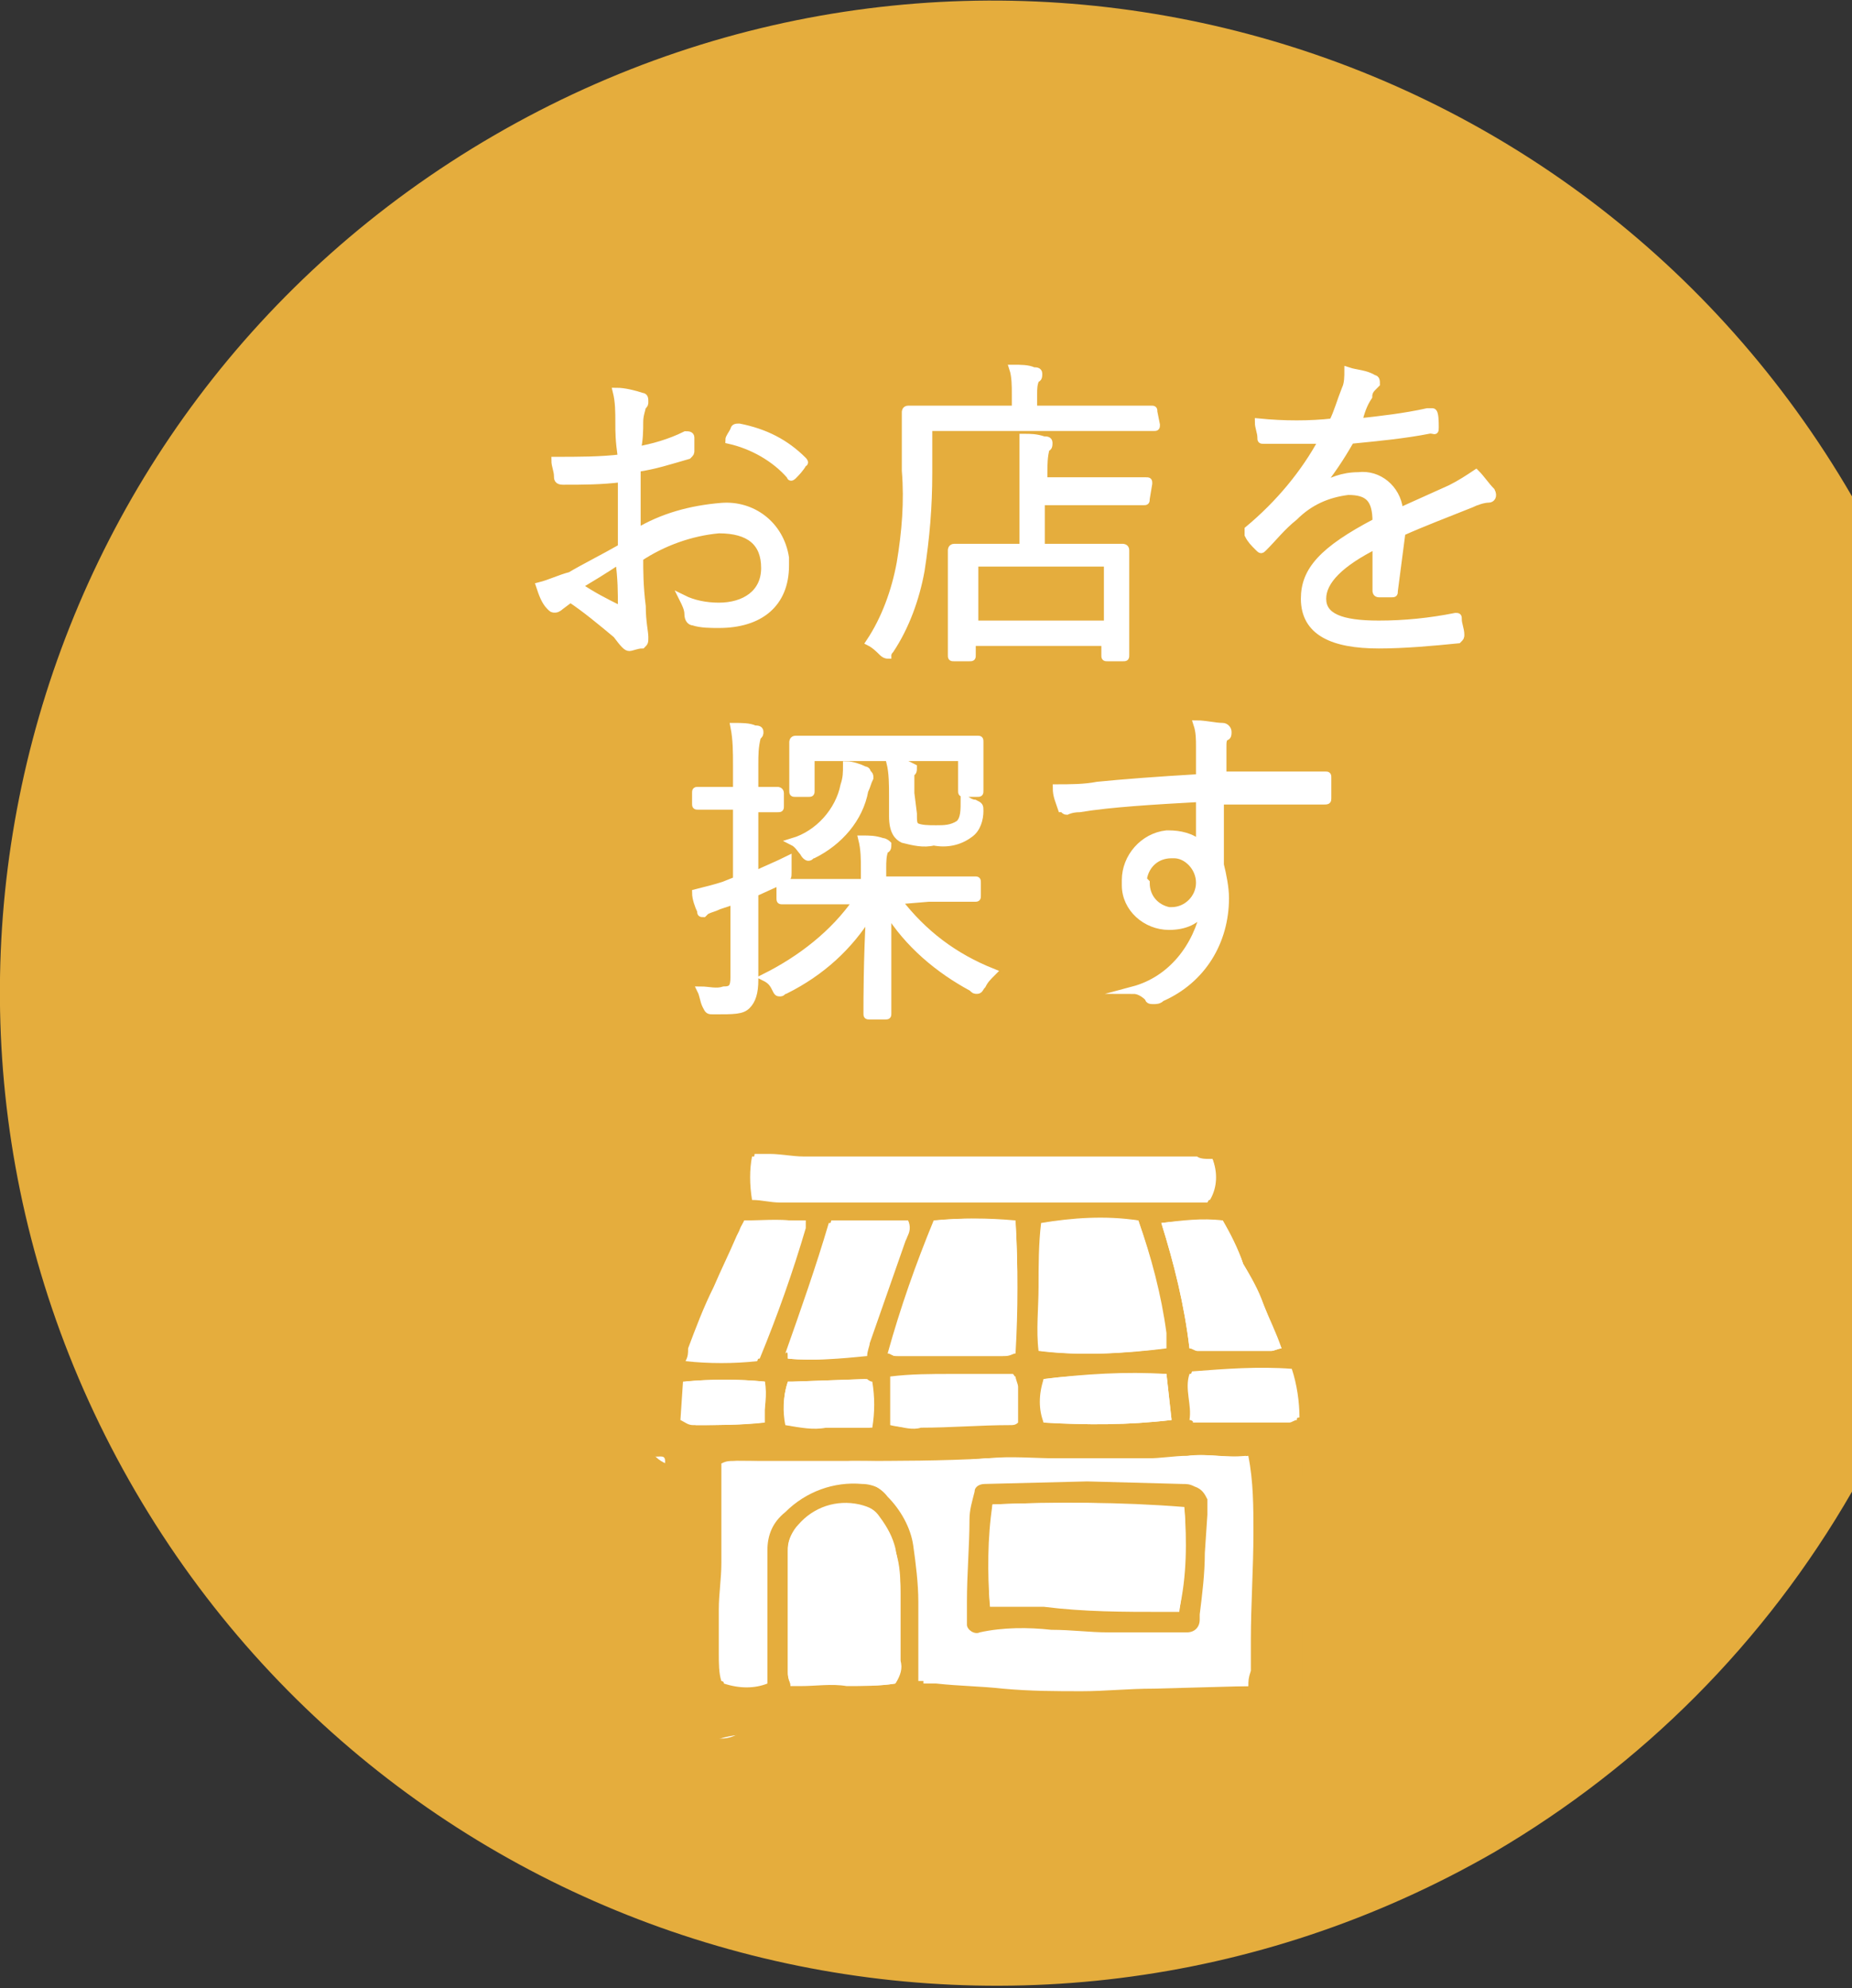
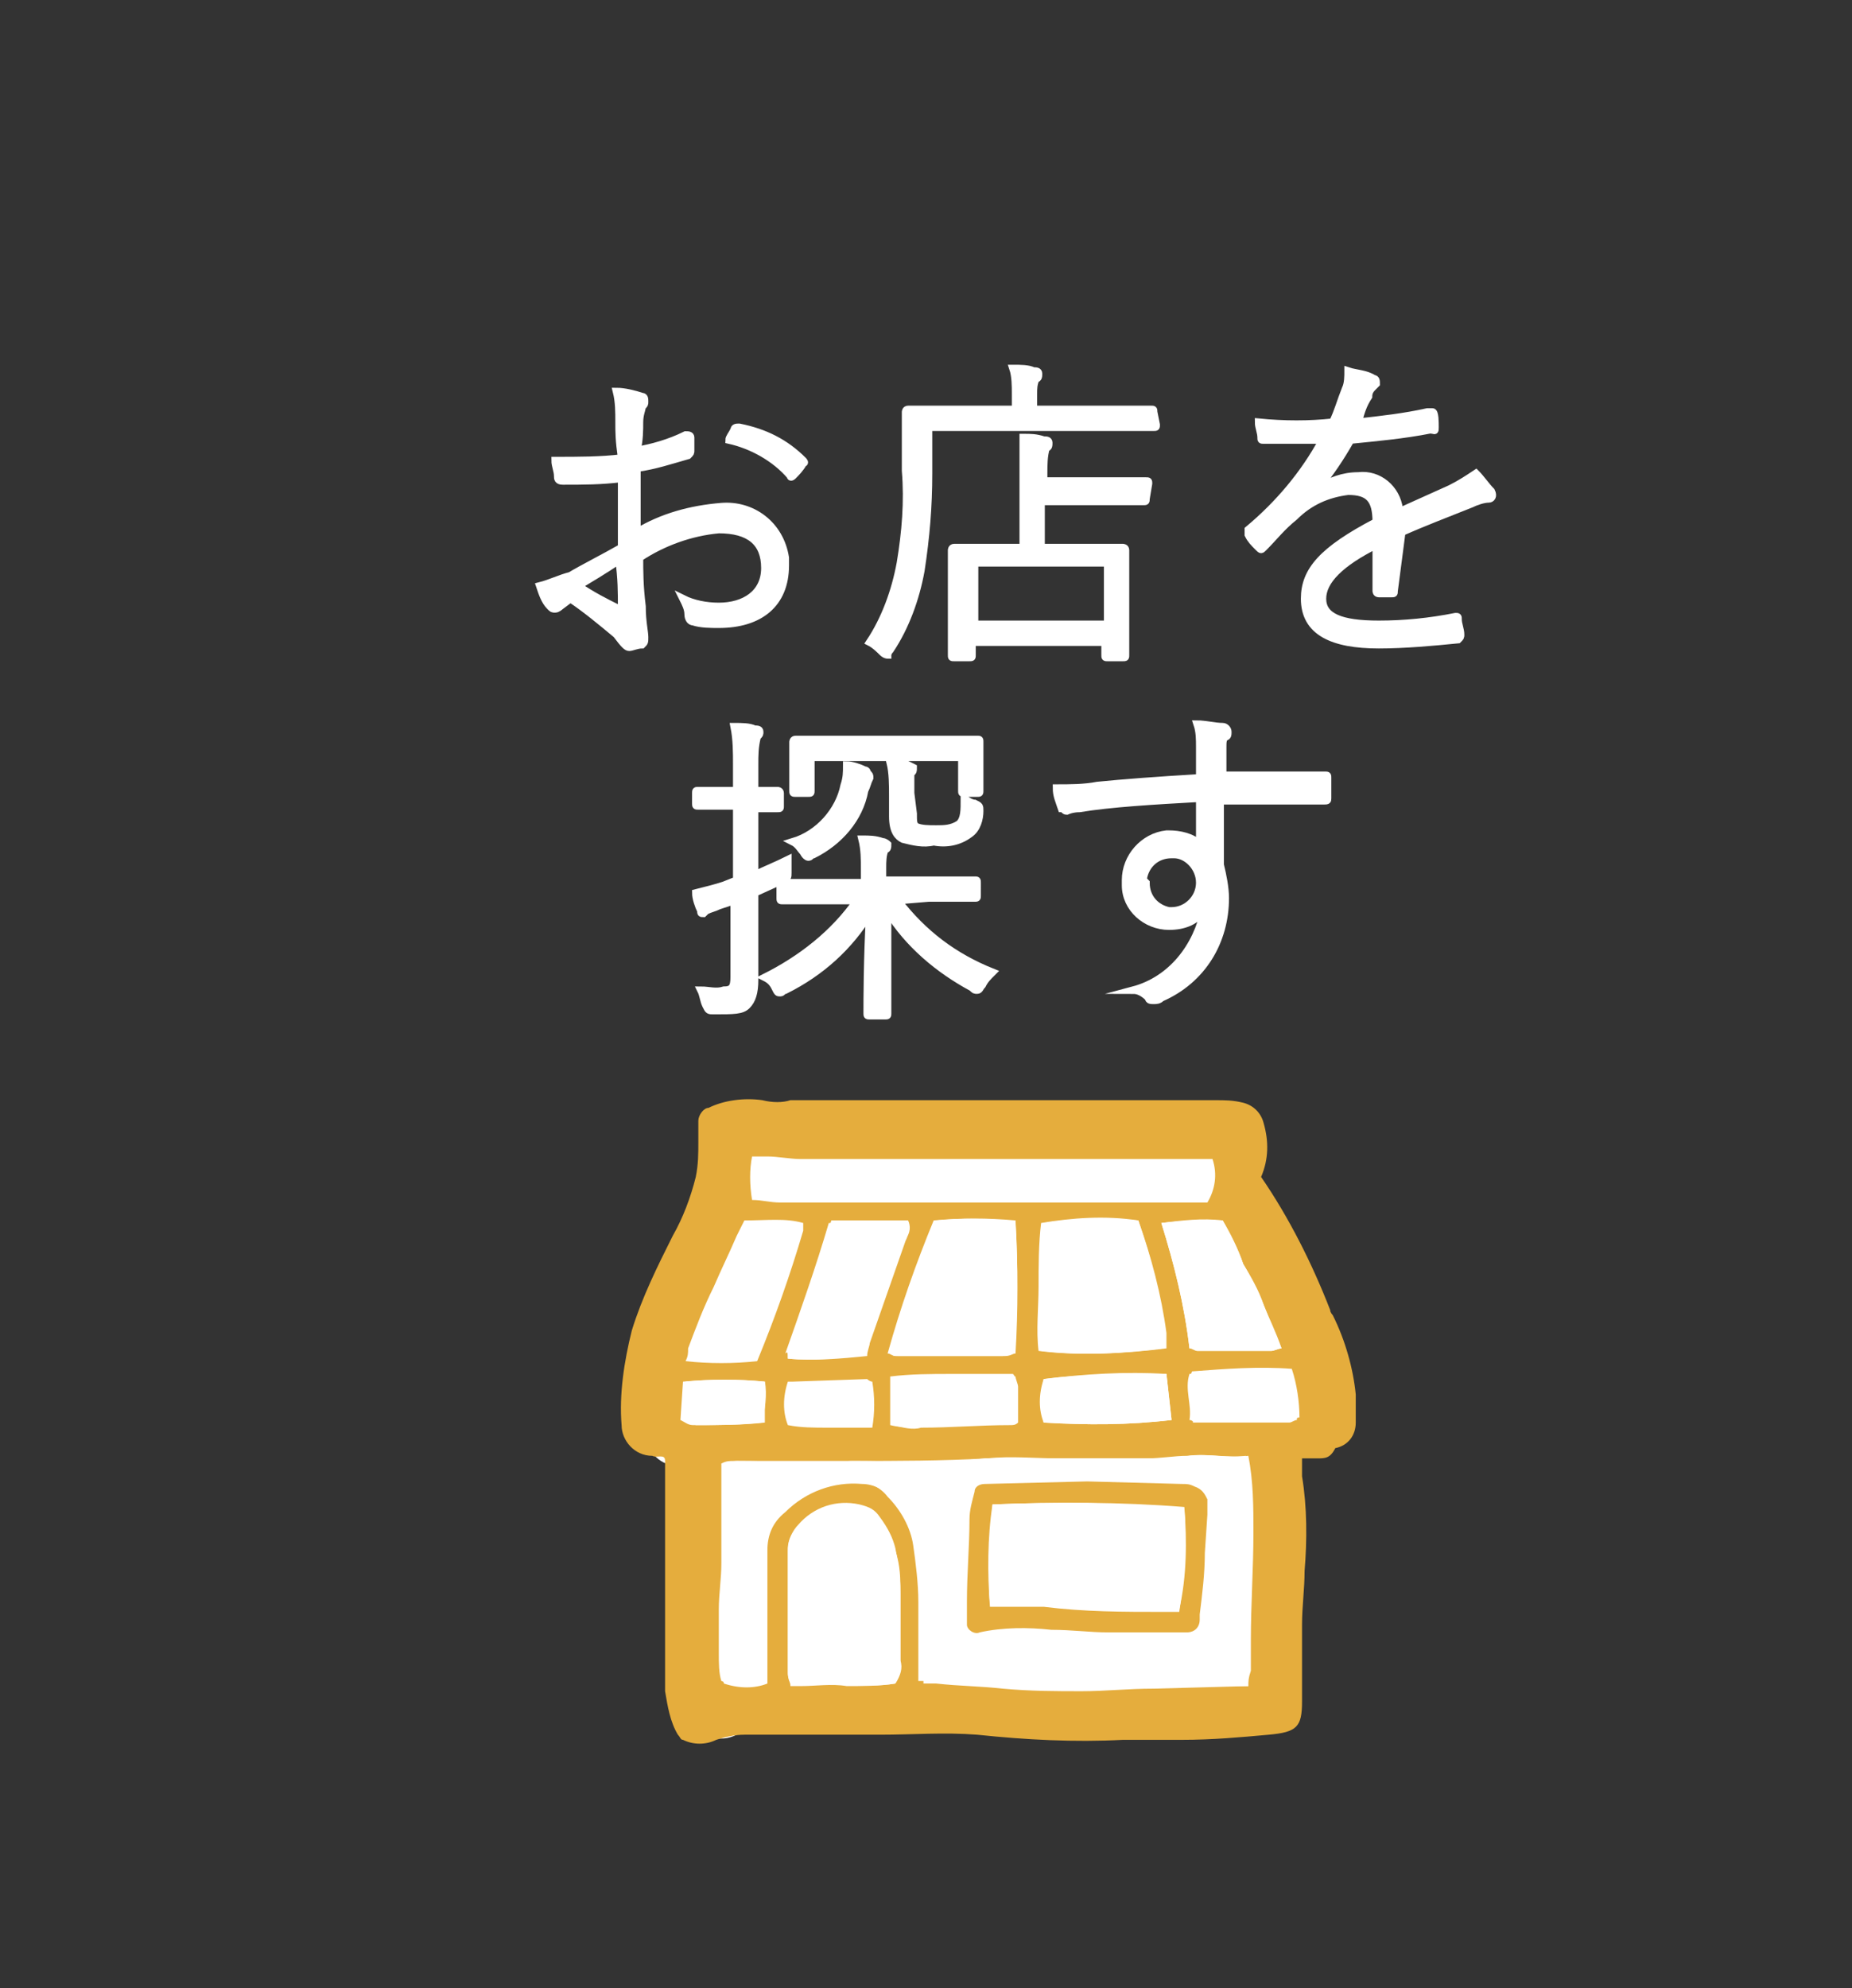
<svg xmlns="http://www.w3.org/2000/svg" version="1.1" id="レイヤー_1" x="0px" y="0px" viewBox="0 0 72.4 77.7" style="enable-background:new 0 0 72.4 77.7;" xml:space="preserve">
  <rect x="0" y="0" width="72.4" height="77.7" fill="#333333" stroke="none" />
  <style type="text/css">
	.st0{fill:#E5AD3D;}
	.st1{fill:#FFFFFF;stroke:#FFFFFF;stroke-width:0.29;stroke-miterlimit:10;}
	.st2{fill:#FFFFFF;}
</style>
  <g id="レイヤー_2_1_">
    <g id="デザイン">
-       <path class="st0" d="M72.4,19.4C61.6,0.8,37.9-5.5,19.3,5.3S-5.5,39.8,5.3,58.3s34.5,24.8,53.1,14.1C64.2,69,69,64.2,72.4,58.3    V19.4z" />
      <path class="st1" d="M24.2,16.5c0-0.4,0-0.8-0.1-1.2c0.3,0,0.7,0.1,1,0.2c0.1,0,0.1,0.1,0.1,0.2c0,0.1,0,0.1-0.1,0.2    C25.1,16,25,16.2,25,16.5c0,0.3,0,0.7-0.1,1.1c0.6-0.1,1.3-0.3,1.9-0.6c0.1,0,0.2,0,0.2,0.1c0,0.2,0,0.4,0,0.5    c0,0.1,0,0.1-0.1,0.2c-0.7,0.2-1.3,0.4-2,0.5c0,0.8,0,1.7,0,2.5c1-0.6,2.1-0.9,3.3-1c1.2-0.1,2.3,0.7,2.5,2c0,0.1,0,0.2,0,0.3    c0,1.5-1,2.3-2.6,2.3c-0.3,0-0.7,0-1-0.1c-0.1,0-0.2-0.1-0.2-0.3c0-0.2-0.1-0.4-0.2-0.6c0.4,0.2,0.9,0.3,1.4,0.3    c1,0,1.8-0.5,1.8-1.5s-0.6-1.5-1.8-1.5c-1.1,0.1-2.2,0.5-3.1,1.1c0,0.5,0,1.1,0.1,1.9c0,0.6,0.1,1,0.1,1.2s0,0.2-0.1,0.3    c-0.2,0-0.4,0.1-0.5,0.1c-0.1,0-0.2-0.1-0.5-0.5c-0.6-0.5-1.2-1-1.8-1.4l-0.4,0.3c0,0-0.1,0.1-0.2,0.1c-0.1,0-0.1,0-0.2-0.1    c-0.2-0.2-0.3-0.5-0.4-0.8c0.4-0.1,0.8-0.3,1.2-0.4c0.5-0.3,1.3-0.7,2-1.1c0-0.9,0-1.8,0-2.7c-0.8,0.1-1.5,0.1-2.3,0.1    c-0.2,0-0.2-0.1-0.2-0.2c0-0.2-0.1-0.4-0.1-0.6c0.9,0,1.8,0,2.6-0.1C24.2,17.2,24.2,16.9,24.2,16.5z M22.6,22.9    c0.6,0.4,1,0.6,1.6,0.9c0.1,0,0.1,0,0.1-0.1c0-0.5,0-1.1-0.1-1.8C23.6,22.3,23.1,22.6,22.6,22.9z M28.7,16.8    c0-0.1,0.1-0.1,0.2-0.1c1,0.2,1.8,0.6,2.5,1.3c0,0,0.1,0.1,0,0.1c0,0,0,0,0,0c-0.1,0.2-0.3,0.4-0.4,0.5c0,0-0.1,0.1-0.1,0    c0,0,0,0,0,0c-0.6-0.7-1.5-1.2-2.4-1.4C28.5,17.1,28.6,17,28.7,16.8z" />
      <path class="st1" d="M45.2,16.6c0,0.1,0,0.1-0.1,0.1s-0.5,0-1.8,0h-7v1.8c0,1.3-0.1,2.5-0.3,3.8c-0.2,1.1-0.6,2.2-1.2,3.1    c-0.1,0.1-0.1,0.2-0.1,0.2s-0.1,0-0.2-0.1c-0.1-0.1-0.3-0.3-0.5-0.4c0.6-0.9,1-2,1.2-3.1c0.2-1.2,0.3-2.4,0.2-3.6    c0-1.6,0-2.3,0-2.3s0-0.1,0.1-0.1s0.5,0,1.8,0h2.4v-0.6c0-0.3,0-0.7-0.1-1c0.3,0,0.6,0,0.8,0.1c0.1,0,0.2,0,0.2,0.1    c0,0.1,0,0.2-0.1,0.2c-0.1,0.2-0.1,0.4-0.1,0.6V16h2.8c1.3,0,1.7,0,1.8,0s0.1,0,0.1,0.1L45.2,16.6z M44.8,19.5    c0,0.1,0,0.1-0.1,0.1s-0.4,0-1.5,0h-2.5v1.8h1.5c1.2,0,1.7,0,1.7,0s0.1,0,0.1,0.1s0,0.4,0,1.1v1c0,1.7,0,1.9,0,2s0,0.1-0.1,0.1    h-0.6c-0.1,0-0.1,0-0.1-0.1v-0.5h-5.2v0.5c0,0.1,0,0.1-0.1,0.1h-0.6c-0.1,0-0.1,0-0.1-0.1s0-0.3,0-2v-0.9c0-0.9,0-1.2,0-1.2    s0-0.1,0.1-0.1s0.5,0,1.7,0H40v-2.8c0-0.5,0-1,0-1.5c0.3,0,0.5,0,0.8,0.1c0.1,0,0.2,0,0.2,0.1c0,0.1,0,0.2-0.1,0.2    c-0.1,0.3-0.1,0.7-0.1,1v0.3h2.5c1.1,0,1.4,0,1.5,0s0.1,0,0.1,0.1L44.8,19.5z M43.3,22h-5.2v2.4h5.2V22z" />
      <path class="st1" d="M54.5,23.1c0,0.1,0,0.1-0.1,0.1c-0.2,0-0.4,0-0.5,0c-0.1,0-0.1-0.1-0.1-0.1c0-0.6,0-1.2,0-1.8    c-1.4,0.7-2.1,1.4-2.1,2.1s0.7,1,2.2,1c1,0,2-0.1,3-0.3c0.1,0,0.1,0,0.1,0.1c0,0.2,0.1,0.4,0.1,0.6c0,0.1,0,0.1-0.1,0.2    c-1,0.1-2.1,0.2-3.1,0.2c-1.8,0-2.9-0.5-2.9-1.8c0-1.1,0.7-1.9,2.8-3c0-0.9-0.3-1.2-1.1-1.2c-0.8,0.1-1.5,0.4-2.1,1    c-0.5,0.4-0.8,0.8-1.2,1.2c-0.1,0.1-0.1,0.1-0.2,0c-0.2-0.2-0.3-0.3-0.4-0.5c0-0.1,0-0.1,0-0.2c1.2-1,2.2-2.2,2.9-3.5    c-0.8,0-1.6,0-2.3,0c-0.1,0-0.1,0-0.1-0.1c0-0.2-0.1-0.4-0.1-0.6c1,0.1,2,0.1,2.9,0c0.2-0.4,0.3-0.8,0.5-1.3    c0.1-0.2,0.1-0.5,0.1-0.7c0.3,0.1,0.7,0.1,1,0.3c0.1,0,0.1,0.1,0.1,0.2c0,0,0,0-0.1,0.1c-0.1,0.1-0.2,0.2-0.2,0.4    c-0.2,0.3-0.3,0.6-0.4,1c0.9-0.1,1.8-0.2,2.7-0.4c0.1,0,0.1,0,0.2,0s0.1,0.4,0.1,0.6s0,0.1-0.2,0.1c-1,0.2-2.1,0.3-3.1,0.4    c-0.4,0.7-0.8,1.3-1.3,1.9l0,0c0.5-0.3,1-0.5,1.6-0.5c0.8-0.1,1.5,0.5,1.6,1.3c0,0,0,0.1,0,0.1l2-0.9c0.4-0.2,0.7-0.4,1-0.6    c0.2,0.2,0.4,0.5,0.6,0.7c0.1,0.2,0,0.3-0.1,0.3c-0.2,0-0.5,0.1-0.7,0.2c-1,0.4-1.8,0.7-2.7,1.1L54.5,23.1z" />
      <path class="st1" d="M29.5,34.2c0.4-0.2,0.9-0.4,1.3-0.6c0,0.2,0,0.4,0,0.5c0,0.2,0,0.2-0.2,0.3l-1.1,0.5v1.5c0,0.8,0,1.4,0,1.9    s-0.1,0.8-0.3,1s-0.5,0.2-1.3,0.2c-0.2,0-0.2,0-0.3-0.2c-0.1-0.2-0.1-0.4-0.2-0.6c0.3,0,0.6,0.1,0.9,0c0.3,0,0.4-0.1,0.4-0.5v-3    l-0.6,0.2c-0.2,0.1-0.3,0.1-0.5,0.2c0,0-0.1,0.1-0.1,0.1c-0.1,0-0.1,0-0.1-0.1c-0.1-0.2-0.2-0.5-0.2-0.7c0.4-0.1,0.8-0.2,1.1-0.3    l0.5-0.2v-2.9h-0.4c-0.8,0-1,0-1.1,0s-0.1,0-0.1-0.1V31c0-0.1,0-0.1,0.1-0.1s0.3,0,1.1,0h0.4v-1c0-0.5,0-1-0.1-1.5    c0.3,0,0.6,0,0.8,0.1c0.1,0,0.2,0,0.2,0.1s0,0.1-0.1,0.2c-0.1,0.4-0.1,0.7-0.1,1.1v1c0.7,0,0.9,0,0.9,0s0.1,0,0.1,0.1v0.5    c0,0.1,0,0.1-0.1,0.1s-0.3,0-0.9,0L29.5,34.2z M35.1,35.2c1,1.3,2.2,2.2,3.7,2.8c-0.2,0.2-0.3,0.3-0.4,0.5    c-0.1,0.1-0.1,0.2-0.2,0.2c-0.1,0-0.1,0-0.2-0.1c-1.3-0.7-2.5-1.7-3.3-3c0,1.8,0,3.5,0,4c0,0.1,0,0.1-0.1,0.1h-0.6    c-0.1,0-0.1,0-0.1-0.1c0-0.5,0-2.1,0.1-3.9c-0.8,1.3-1.9,2.3-3.3,3c-0.1,0-0.1,0.1-0.2,0.1c-0.1,0-0.1,0-0.2-0.2    c-0.1-0.2-0.2-0.3-0.4-0.4c1.4-0.7,2.7-1.7,3.6-3h-1.1c-1.3,0-1.7,0-1.8,0s-0.1,0-0.1-0.1v-0.5c0-0.1,0-0.1,0.1-0.1s0.5,0,1.8,0    h1.4V34c0-0.4,0-0.8-0.1-1.2c0.3,0,0.5,0,0.8,0.1c0.1,0,0.2,0.1,0.2,0.1c0,0.1,0,0.2-0.1,0.2c-0.1,0.2-0.1,0.5-0.1,0.7v0.5h1.8    c1.3,0,1.7,0,1.8,0s0.1,0,0.1,0.1V35c0,0.1,0,0.1-0.1,0.1s-0.5,0-1.8,0L35.1,35.2z M38.3,29.8c0,0.4,0,0.7,0,1.1    c0,0.1,0,0.1-0.1,0.1h-0.5c-0.1,0-0.1,0-0.1-0.1v-1.3h-5.9v1.3c0,0.1,0,0.1-0.1,0.1h-0.5c-0.1,0-0.1,0-0.1-0.1c0-0.4,0-0.7,0-1.1    v-0.3c0-0.3,0-0.5,0-0.5s0-0.1,0.1-0.1s0.5,0,1.7,0h3.6c1.3,0,1.7,0,1.8,0s0.1,0,0.1,0.1s0,0.2,0,0.5L38.3,29.8z M34,30.4    c-0.1,0.2-0.1,0.3-0.2,0.5c-0.2,1.1-1,2-2,2.5c-0.1,0-0.1,0.1-0.2,0.1c0,0-0.1,0-0.2-0.2c-0.1-0.1-0.2-0.3-0.4-0.4    c1-0.3,1.8-1.2,2-2.2c0.1-0.3,0.1-0.5,0.1-0.8c0.2,0,0.5,0.1,0.7,0.2c0.1,0,0.1,0.1,0.1,0.1C34,30.3,34,30.3,34,30.4z M35.7,31.8    c0,0.3,0,0.4,0.1,0.5c0.2,0.1,0.5,0.1,0.8,0.1c0.3,0,0.6,0,0.9-0.2c0.2-0.2,0.2-0.5,0.2-1c0.1,0.1,0.3,0.2,0.4,0.2    c0.2,0.1,0.2,0.1,0.2,0.3c0,0.3-0.1,0.7-0.4,0.9c-0.4,0.3-0.9,0.4-1.4,0.3c-0.4,0.1-0.8,0-1.2-0.1c-0.2-0.1-0.4-0.3-0.4-0.9v-0.8    c0-0.4,0-0.9-0.1-1.3c0.3,0,0.5,0,0.7,0.1s0.2,0.1,0.2,0.1c0,0.1,0,0.2-0.1,0.2c0,0.3,0,0.6,0,0.8L35.7,31.8z" />
      <path class="st1" d="M51.9,31.2c0,0.1,0,0.1-0.2,0.1c-1.3,0-2.6,0-4,0c0,0.8,0,1.7,0,2.5c0.1,0.4,0.2,0.9,0.2,1.3    c0,1.7-0.9,3.2-2.5,3.9c-0.1,0.1-0.2,0.1-0.3,0.1c-0.1,0-0.2,0-0.2-0.1c-0.2-0.2-0.4-0.3-0.6-0.3c1.5-0.4,2.5-1.7,2.8-3.2    c-0.3,0.5-0.8,0.7-1.4,0.7c-0.9,0-1.7-0.7-1.7-1.6c0-0.1,0-0.1,0-0.2c0-0.9,0.7-1.7,1.6-1.8c0,0,0.1,0,0.1,0    c0.4,0,0.9,0.1,1.2,0.4c0-0.6,0-1.2,0-1.8c-1.8,0.1-3.5,0.2-4.7,0.4c-0.3,0-0.5,0.1-0.5,0.1c-0.1,0-0.1-0.1-0.2-0.1    c-0.1-0.3-0.2-0.5-0.2-0.8c0.5,0,1.1,0,1.6-0.1c1-0.1,2.3-0.2,4-0.3c0-0.5,0-0.8,0-1.2c0-0.3,0-0.6-0.1-0.9c0.3,0,0.7,0.1,1,0.1    c0.1,0,0.2,0.1,0.2,0.2c0,0.1,0,0.2-0.1,0.2c-0.1,0.1-0.1,0.2-0.1,0.4c0,0.4,0,0.7,0,1.1c1.4,0,2.6,0,4,0c0.1,0,0.1,0,0.1,0.1    L51.9,31.2z M44.8,34.5c0,0.6,0.4,1,0.9,1.1c0,0,0.1,0,0.1,0c0.6,0,1.1-0.5,1.1-1.1c0,0,0,0,0,0c0-0.6-0.5-1.1-1-1.1    c0,0,0,0-0.1,0c-0.6,0-1,0.4-1.1,0.9C44.7,34.4,44.7,34.4,44.8,34.5z" />
      <path class="st2" d="M50.1,57h0.6c0.2,0,0.4,0,0.6-0.1c0.5-0.1,0.8-0.5,0.8-0.9c0-0.3,0-0.7,0-1c-0.1-1-0.4-2-0.8-2.9    c0-0.1-0.1-0.2-0.1-0.2c-0.7-1.7-1.5-3.4-2.5-4.9c0.2-0.6,0.3-1.3,0.1-2c0-0.4-0.4-0.7-0.8-0.8c-0.3-0.1-0.7-0.1-1-0.1h-6.1h-4.4    h-5c-0.4,0-0.7,0-1.1,0c-0.7-0.1-1.3,0-1.9,0.3c-0.2,0.1-0.4,0.3-0.4,0.5c0,0.2,0,0.5,0,0.8c0,0.4,0,0.8-0.1,1.3    c-0.2,0.8-0.5,1.5-0.8,2.2c-0.6,1.1-1.1,2.2-1.5,3.4c-0.3,1.1-0.4,2.3-0.4,3.5c0,0.6,0.4,1.1,1.1,1.2c0,0,0,0,0,0    c0.2,0,0.3,0,0.5,0.2s0,0.6,0,0.9c0,1.6,0,3.2,0,4.8c0,0.9,0,1.9,0,2.8c0,0.5,0.2,1.1,0.5,1.6c0,0.1,0.1,0.1,0.2,0.2    c0.4,0.2,0.8,0.2,1.2,0c0.3-0.2,0.7-0.3,1-0.2h2.8h0.7c0.5,0,1,0,1.5,0c1.2,0,2.4-0.1,3.6,0c1.8,0.2,3.5,0.2,5.3,0.2    c0.7,0,1.4,0,2.2,0c1,0,2.1-0.2,3.2-0.2s1.2-0.2,1.2-1.2s0-1.9,0-2.8c0-0.7,0.1-1.3,0.1-2c0.1-1.2,0-2.3-0.1-3.5    C50.1,57.4,50.1,57.2,50.1,57z" />
      <path class="st0" d="M50.9,57c0,0.2,0,0.5,0,0.7c0.2,1.2,0.2,2.5,0.1,3.7c0,0.7-0.1,1.4-0.1,2.1c0,1,0,2,0,3s-0.2,1.2-1.3,1.3    s-2.2,0.2-3.4,0.2c-0.8,0-1.5,0-2.3,0c-1.9,0.1-3.8,0-5.7-0.2c-1.3-0.1-2.5,0-3.8,0c-0.5,0-1.1,0-1.6,0h-0.7h-3    c-0.4,0-0.8,0.1-1.1,0.2c-0.4,0.2-0.9,0.2-1.3,0c-0.1,0-0.1-0.1-0.2-0.2c-0.3-0.5-0.4-1.1-0.5-1.7c0-1,0-2,0-3c0-1.7,0-3.4,0-5.1    c0-0.3,0-0.6,0-0.9s-0.3-0.1-0.5-0.2c-0.7,0-1.2-0.6-1.2-1.2c-0.1-1.2,0.1-2.5,0.4-3.7c0.4-1.3,1-2.5,1.6-3.7    c0.4-0.7,0.7-1.5,0.9-2.3c0.1-0.5,0.1-0.9,0.1-1.4c0-0.3,0-0.5,0-0.8c0-0.2,0.2-0.5,0.4-0.5c0.6-0.3,1.4-0.4,2.1-0.3    c0.4,0.1,0.8,0.1,1.1,0h5.3H41h6.5c0.4,0,0.7,0,1.1,0.1c0.4,0.1,0.7,0.4,0.8,0.8c0.2,0.7,0.2,1.4-0.1,2.1c1.1,1.6,2,3.4,2.7,5.2    c0,0.1,0.1,0.2,0.1,0.2c0.5,1,0.8,2.1,0.9,3.1c0,0.4,0,0.7,0,1.1c0,0.5-0.3,0.9-0.8,1C52,57,51.8,57,51.5,57L50.9,57z M48.8,65.9    c0-0.2,0-0.3,0-0.5c0-0.4,0-0.8,0-1.2c0-1.4,0.1-2.8,0.1-4.2c0-1,0-2.1-0.2-3.1c-0.8,0.1-1.5-0.1-2.3,0c-0.5,0-1,0.1-1.6,0.1    L41.3,57c-0.9,0-1.9,0-2.8,0c-1.8,0.2-3.5,0.1-5.3,0.1c-1.5,0-3,0-4.5,0c-0.2,0-0.3,0-0.5,0.1c0,1.3,0,2.6,0,3.9    c0,0.6-0.1,1.2-0.1,1.8s0,1.2,0,1.7c0,0.4,0,0.8,0.1,1.1c0.5,0.2,1.1,0.2,1.7,0c0-0.2,0-0.4,0-0.6c0-1.5,0-3,0-4.6    c0-0.6,0.2-1.1,0.6-1.5c0.8-0.8,1.9-1.2,3-1.1c0.4,0,0.9,0.2,1.2,0.6c0.5,0.5,0.9,1.2,1,1.9c0.1,0.7,0.2,1.5,0.2,2.2s0,1.7,0,2.6    c0,0.2,0,0.3,0,0.5c0.2,0,0.4,0,0.5,0c0.9,0,1.7,0.1,2.6,0.2c1,0.1,2,0.1,3.1,0.1c0.9,0,1.9,0,2.8-0.1L48.8,65.9z M35,65.8    c0.2-0.3,0.3-0.6,0.2-0.9c0-0.9,0-1.8,0-2.7c0-0.6-0.1-1.2-0.2-1.7c-0.1-0.4-0.3-0.8-0.6-1.2c-0.2-0.3-0.4-0.4-0.8-0.5    c-0.9-0.2-1.8,0.1-2.4,0.8c-0.2,0.2-0.4,0.6-0.4,0.9c0,1.6,0,3.2,0,4.8c0,0.2,0,0.3,0.1,0.5c0.1,0,0.2,0,0.4,0c0.6,0,1.2,0,1.8,0    C33.7,65.9,34.4,65.9,35,65.8z M47.4,45.3c-0.2,0-0.4,0-0.7,0H31.3c-0.4,0-0.9-0.1-1.3-0.1c-0.2,0-0.4,0-0.6,0    c-0.1,0.5-0.1,1.1,0,1.7c0.4,0,0.7,0.1,1.1,0.1h7.3h7.9h1.5C47.5,46.5,47.6,45.9,47.4,45.3z M44.5,47.7c-1.3-0.2-2.6-0.1-3.8,0.1    c-0.1,0.8-0.1,1.7-0.1,2.5c0,0.8-0.1,1.7,0,2.5c1.6,0.2,3.3,0.1,4.9-0.1c0-0.2,0-0.4,0-0.6C45.4,50.6,45,49.2,44.5,47.7z     M39.7,47.7c-1.1-0.1-2.1-0.1-3.2,0c-0.7,1.7-1.3,3.4-1.8,5.2c0.1,0,0.2,0.1,0.3,0.1h4.2c0.1,0,0.2-0.1,0.4-0.1    C39.8,51.2,39.8,49.5,39.7,47.7L39.7,47.7z M30.8,53.1c1,0.1,2.1,0,3.1-0.1c0-0.2,0.1-0.4,0.1-0.5l1.4-4c0.1-0.2,0.2-0.5,0.1-0.7    c-0.5,0-1,0-1.5,0h-1.6c-0.5,1.7-1.1,3.4-1.7,5.1C30.8,52.8,30.8,52.9,30.8,53.1C30.8,53,30.8,53.1,30.8,53.1z M29.1,47.7    c-0.1,0.2-0.2,0.4-0.3,0.6c-0.3,0.7-0.6,1.3-0.9,2c-0.4,0.8-0.7,1.6-1,2.4c0,0.2,0,0.3-0.1,0.5c0.9,0.1,1.9,0.1,2.8,0    c0.7-1.7,1.3-3.4,1.8-5.1c0-0.1,0-0.2,0-0.3C30.7,47.6,30,47.7,29.1,47.7z M46.5,52.7c0.1,0,0.2,0.1,0.3,0.1c1,0,1.9,0,2.9,0    c0.1,0,0.3-0.1,0.4-0.1c-0.3-0.6-0.5-1.2-0.7-1.7c-0.2-0.5-0.5-1.1-0.8-1.6c-0.2-0.6-0.5-1.1-0.8-1.7c-0.8-0.1-1.6,0-2.4,0.1    C45.9,49.4,46.3,51,46.5,52.7L46.5,52.7z M34.9,55.7c0.4,0.1,0.8,0.2,1.1,0.1c1.2,0,2.3-0.1,3.5-0.1c0.1,0,0.2,0,0.3-0.1    c0-0.5,0-1,0-1.4c0-0.1-0.1-0.3-0.1-0.4h-2.4c-0.8,0-1.6,0-2.4,0.1L34.9,55.7z M45.6,53.7c-1.6-0.1-3.2,0-4.8,0.2    c-0.1,0.6-0.1,1.1,0,1.7c1.7,0.1,3.3,0.1,5-0.1L45.6,53.7z M46.6,55.4c0.1,0,0.1,0.1,0.2,0.1h3.7c0.1,0,0.2-0.1,0.3-0.1    c0-0.6-0.1-1.3-0.3-1.9c-1.3-0.1-2.6,0-3.9,0.1C46.3,54.3,46.6,54.9,46.6,55.4L46.6,55.4z M30.8,54c-0.2,0.6-0.2,1.2,0,1.7    c0.5,0.1,1,0.1,1.6,0.1c0.5,0,1.1,0,1.7,0c0.1-0.6,0.1-1.2,0-1.8c-0.1,0-0.2-0.1-0.2-0.1L31,54C30.9,54,30.8,54,30.8,54z M29.9,54    c-1-0.1-2.1-0.1-3.1,0l-0.1,1.5c0.2,0.1,0.3,0.1,0.5,0.2c0.9,0,1.8,0,2.7-0.1C29.9,55.1,29.9,54.6,29.9,54L29.9,54z" />
      <path class="st2" d="M48.8,65.9L45.1,66c-1,0-1.9,0.1-2.8,0.1c-1,0-2,0-3.1-0.1c-0.9-0.1-1.7-0.1-2.6-0.2c-0.2,0-0.3,0-0.5,0    c0-0.2,0-0.3,0-0.5c0-0.9,0-1.7,0-2.6s-0.1-1.5-0.2-2.2c-0.1-0.7-0.5-1.4-1-1.9c-0.3-0.4-0.8-0.6-1.2-0.6c-1.1-0.1-2.2,0.3-3,1.1    C30.2,59.5,30,60,30,60.6c0,1.5,0,3,0,4.6c0,0.2,0,0.4,0,0.6c-0.5,0.2-1.1,0.2-1.7,0c-0.1-0.4-0.2-0.7-0.1-1.1c0-0.6,0-1.2,0-1.8    s0.1-1.2,0.1-1.8c0-1.3,0-2.5,0-3.9c0.2,0,0.3-0.1,0.5-0.1c1.5,0,3,0.1,4.5,0c1.8,0,3.5,0,5.3-0.1c0.9-0.1,1.9,0,2.8,0h3.5    c0.5,0,1.1,0,1.6-0.1c0.8-0.1,1.5,0.1,2.3,0c0.2,1,0.2,2,0.2,3c0,1.4-0.1,2.8-0.1,4.2c0,0.4,0,0.8,0,1.2    C48.8,65.6,48.8,65.7,48.8,65.9z M42.5,57.9L42.5,57.9h-4c-0.2,0-0.4,0.1-0.4,0.3c-0.1,0.3-0.1,0.7-0.1,1    c-0.1,1.1-0.1,2.2-0.1,3.2c0,0.3,0,0.6,0,0.8c0,0.2,0.2,0.4,0.4,0.4c0,0,0.1,0,0.1,0c0.9-0.1,1.9-0.2,2.8-0.1    c0.7,0,1.4,0.1,2.2,0.1c1,0,2,0,3,0c0.3,0,0.5-0.1,0.6-0.4c0,0,0,0,0-0.1c0-0.1,0-0.2,0-0.2c0-0.8,0.1-1.6,0.2-2.4l0.1-1.5    c0-0.2,0-0.4,0-0.6c0-0.3-0.2-0.5-0.5-0.5C46.6,58,46.4,58,46.3,58L42.5,57.9z" />
      <path class="st2" d="M35,65.8c-0.6,0.1-1.3,0.1-1.9,0.1c-0.6-0.1-1.2,0-1.8,0c-0.1,0-0.2,0-0.4,0c0-0.2-0.1-0.3-0.1-0.5    c0-1.6,0-3.2,0-4.8c0-0.3,0.1-0.7,0.4-0.9c0.6-0.6,1.5-0.9,2.4-0.8c0.3,0,0.6,0.2,0.8,0.5c0.3,0.3,0.5,0.7,0.6,1.2    c0.2,0.6,0.2,1.1,0.2,1.7c0,0.9,0,1.8,0,2.7C35.2,65.2,35.2,65.5,35,65.8z" />
-       <path class="st2" d="M47.4,45.3c0.2,0.5,0.2,1.1-0.1,1.6h-1.5h-7.9h-7.3c-0.4,0-0.7,0-1.1-0.1c-0.1-0.5-0.1-1.1,0-1.7    c0.2,0,0.4,0,0.6,0c0.4,0,0.9,0.1,1.3,0.1h15.4C46.9,45.3,47.2,45.3,47.4,45.3z" />
      <path class="st2" d="M44.5,47.7c0.5,1.4,0.9,2.9,1.1,4.4c0,0.2,0,0.4,0,0.6c-1.6,0.2-3.3,0.3-4.9,0.1c-0.1-0.8,0-1.7,0-2.5    c-0.1-0.8,0-1.7,0.1-2.5C42,47.6,43.2,47.6,44.5,47.7z" />
      <path class="st2" d="M39.7,47.8c0.1,1.7,0.1,3.4,0,5.1c-0.1,0-0.2,0.1-0.4,0.1h-4.2c-0.1,0-0.2,0-0.3-0.1c0.4-1.8,1-3.5,1.8-5.2    C37.6,47.6,38.7,47.6,39.7,47.8z" />
      <path class="st2" d="M30.8,53.1c0,0,0-0.1,0-0.1c0-0.1,0-0.2,0-0.2c0.6-1.7,1.1-3.3,1.7-5.1H34c0.5,0,1,0,1.5,0    c0.1,0.2,0.1,0.5-0.1,0.7l-1.5,4c0,0.2-0.1,0.3-0.1,0.5C32.9,53.1,31.8,53.2,30.8,53.1z" />
-       <path class="st2" d="M29.1,47.7c0.8,0,1.6,0,2.4,0c0,0.1,0,0.2,0,0.3c-0.5,1.7-1.1,3.4-1.8,5.1c-0.9,0.1-1.9,0.1-2.8,0    c0-0.2,0-0.3,0.1-0.5c0.3-0.8,0.6-1.6,1-2.4c0.3-0.7,0.6-1.3,0.9-2C28.9,48,29,47.9,29.1,47.7z" />
      <path class="st2" d="M46.5,52.7c-0.2-1.7-0.6-3.3-1.1-4.9c0.8-0.1,1.6-0.1,2.4-0.1c0.3,0.5,0.6,1.1,0.8,1.7c0.3,0.5,0.6,1,0.8,1.6    c0.2,0.5,0.5,1.1,0.7,1.7c-0.1,0-0.3,0.1-0.4,0.1c-1,0-1.9,0-2.9,0C46.6,52.7,46.6,52.7,46.5,52.7z" />
      <path class="st2" d="M34.8,55.7v-1.9c0.8-0.1,1.6-0.1,2.4-0.1h2.4c0.1,0.1,0.1,0.2,0.1,0.4c0,0.5,0,0.9,0,1.4    c-0.1,0-0.2,0.1-0.3,0.1c-1.2,0-2.3,0.1-3.5,0.1C35.6,55.8,35.2,55.8,34.8,55.7z" />
      <path class="st2" d="M45.6,53.7l0.2,1.8c-1.7,0.2-3.3,0.2-5,0.1c-0.2-0.5-0.2-1.1,0-1.7C42.3,53.7,44,53.7,45.6,53.7z" />
      <path class="st2" d="M46.5,55.5c0.1-0.6-0.2-1.2,0-1.8c1.3-0.2,2.6-0.2,3.9-0.1c0.2,0.6,0.3,1.2,0.3,1.9c-0.1,0-0.2,0.1-0.3,0.1    h-3.8C46.7,55.6,46.6,55.5,46.5,55.5z" />
-       <path class="st2" d="M30.8,54c0.1,0,0.2,0,0.2,0l2.8-0.1c0,0,0.1,0,0.2,0.1c0.1,0.6,0.1,1.2,0,1.8c-0.5,0-1.1,0-1.7,0    c-0.5,0.1-1,0-1.6-0.1C30.6,55.2,30.6,54.6,30.8,54z" />
      <path class="st2" d="M29.9,54c0.1,0.5,0,1.1-0.1,1.6c-0.9,0.1-1.8,0.1-2.7,0.1c-0.2,0-0.3-0.1-0.5-0.2l0.1-1.5    C27.8,53.9,28.8,53.9,29.9,54z" />
      <path class="st0" d="M42.5,57.9l3.7,0.1c0.2,0,0.3,0,0.5,0.1c0.3,0.1,0.4,0.3,0.5,0.5c0,0.2,0,0.4,0,0.6l-0.1,1.5    c0,0.8-0.1,1.6-0.2,2.4c0,0.1,0,0.2,0,0.2c0,0.3-0.2,0.5-0.5,0.5c0,0,0,0-0.1,0c-1,0-2,0-3,0c-0.7,0-1.4-0.1-2.2-0.1    c-0.9-0.1-1.9-0.1-2.8,0.1c-0.2,0.1-0.5-0.1-0.5-0.3c0,0,0-0.1,0-0.1c0-0.3,0-0.6,0-0.8c0-1.1,0.1-2.2,0.1-3.2    c0-0.4,0.1-0.7,0.2-1.1c0-0.2,0.2-0.3,0.4-0.3L42.5,57.9L42.5,57.9z M38.8,58.8c-0.2,1.3-0.2,2.7-0.1,4c0.3,0,0.6,0,0.9,0    c0.4,0,0.8,0,1.2,0c1.6,0.2,3.1,0.2,4.7,0.2c0.2,0,0.4,0,0.6,0c0.2-1.3,0.3-2.7,0.2-4C43.8,58.7,41.3,58.7,38.8,58.8z" />
      <path class="st2" d="M38.8,58.8c2.5-0.1,5-0.1,7.5,0.1c0.1,1.3,0.1,2.7-0.2,4c-0.2,0-0.4,0-0.6,0c-1.6,0-3.2,0-4.7-0.2    c-0.4,0-0.8,0-1.2,0c-0.3,0-0.6,0-0.9,0C38.6,61.4,38.7,60.1,38.8,58.8z" />
    </g>
  </g>
</svg>